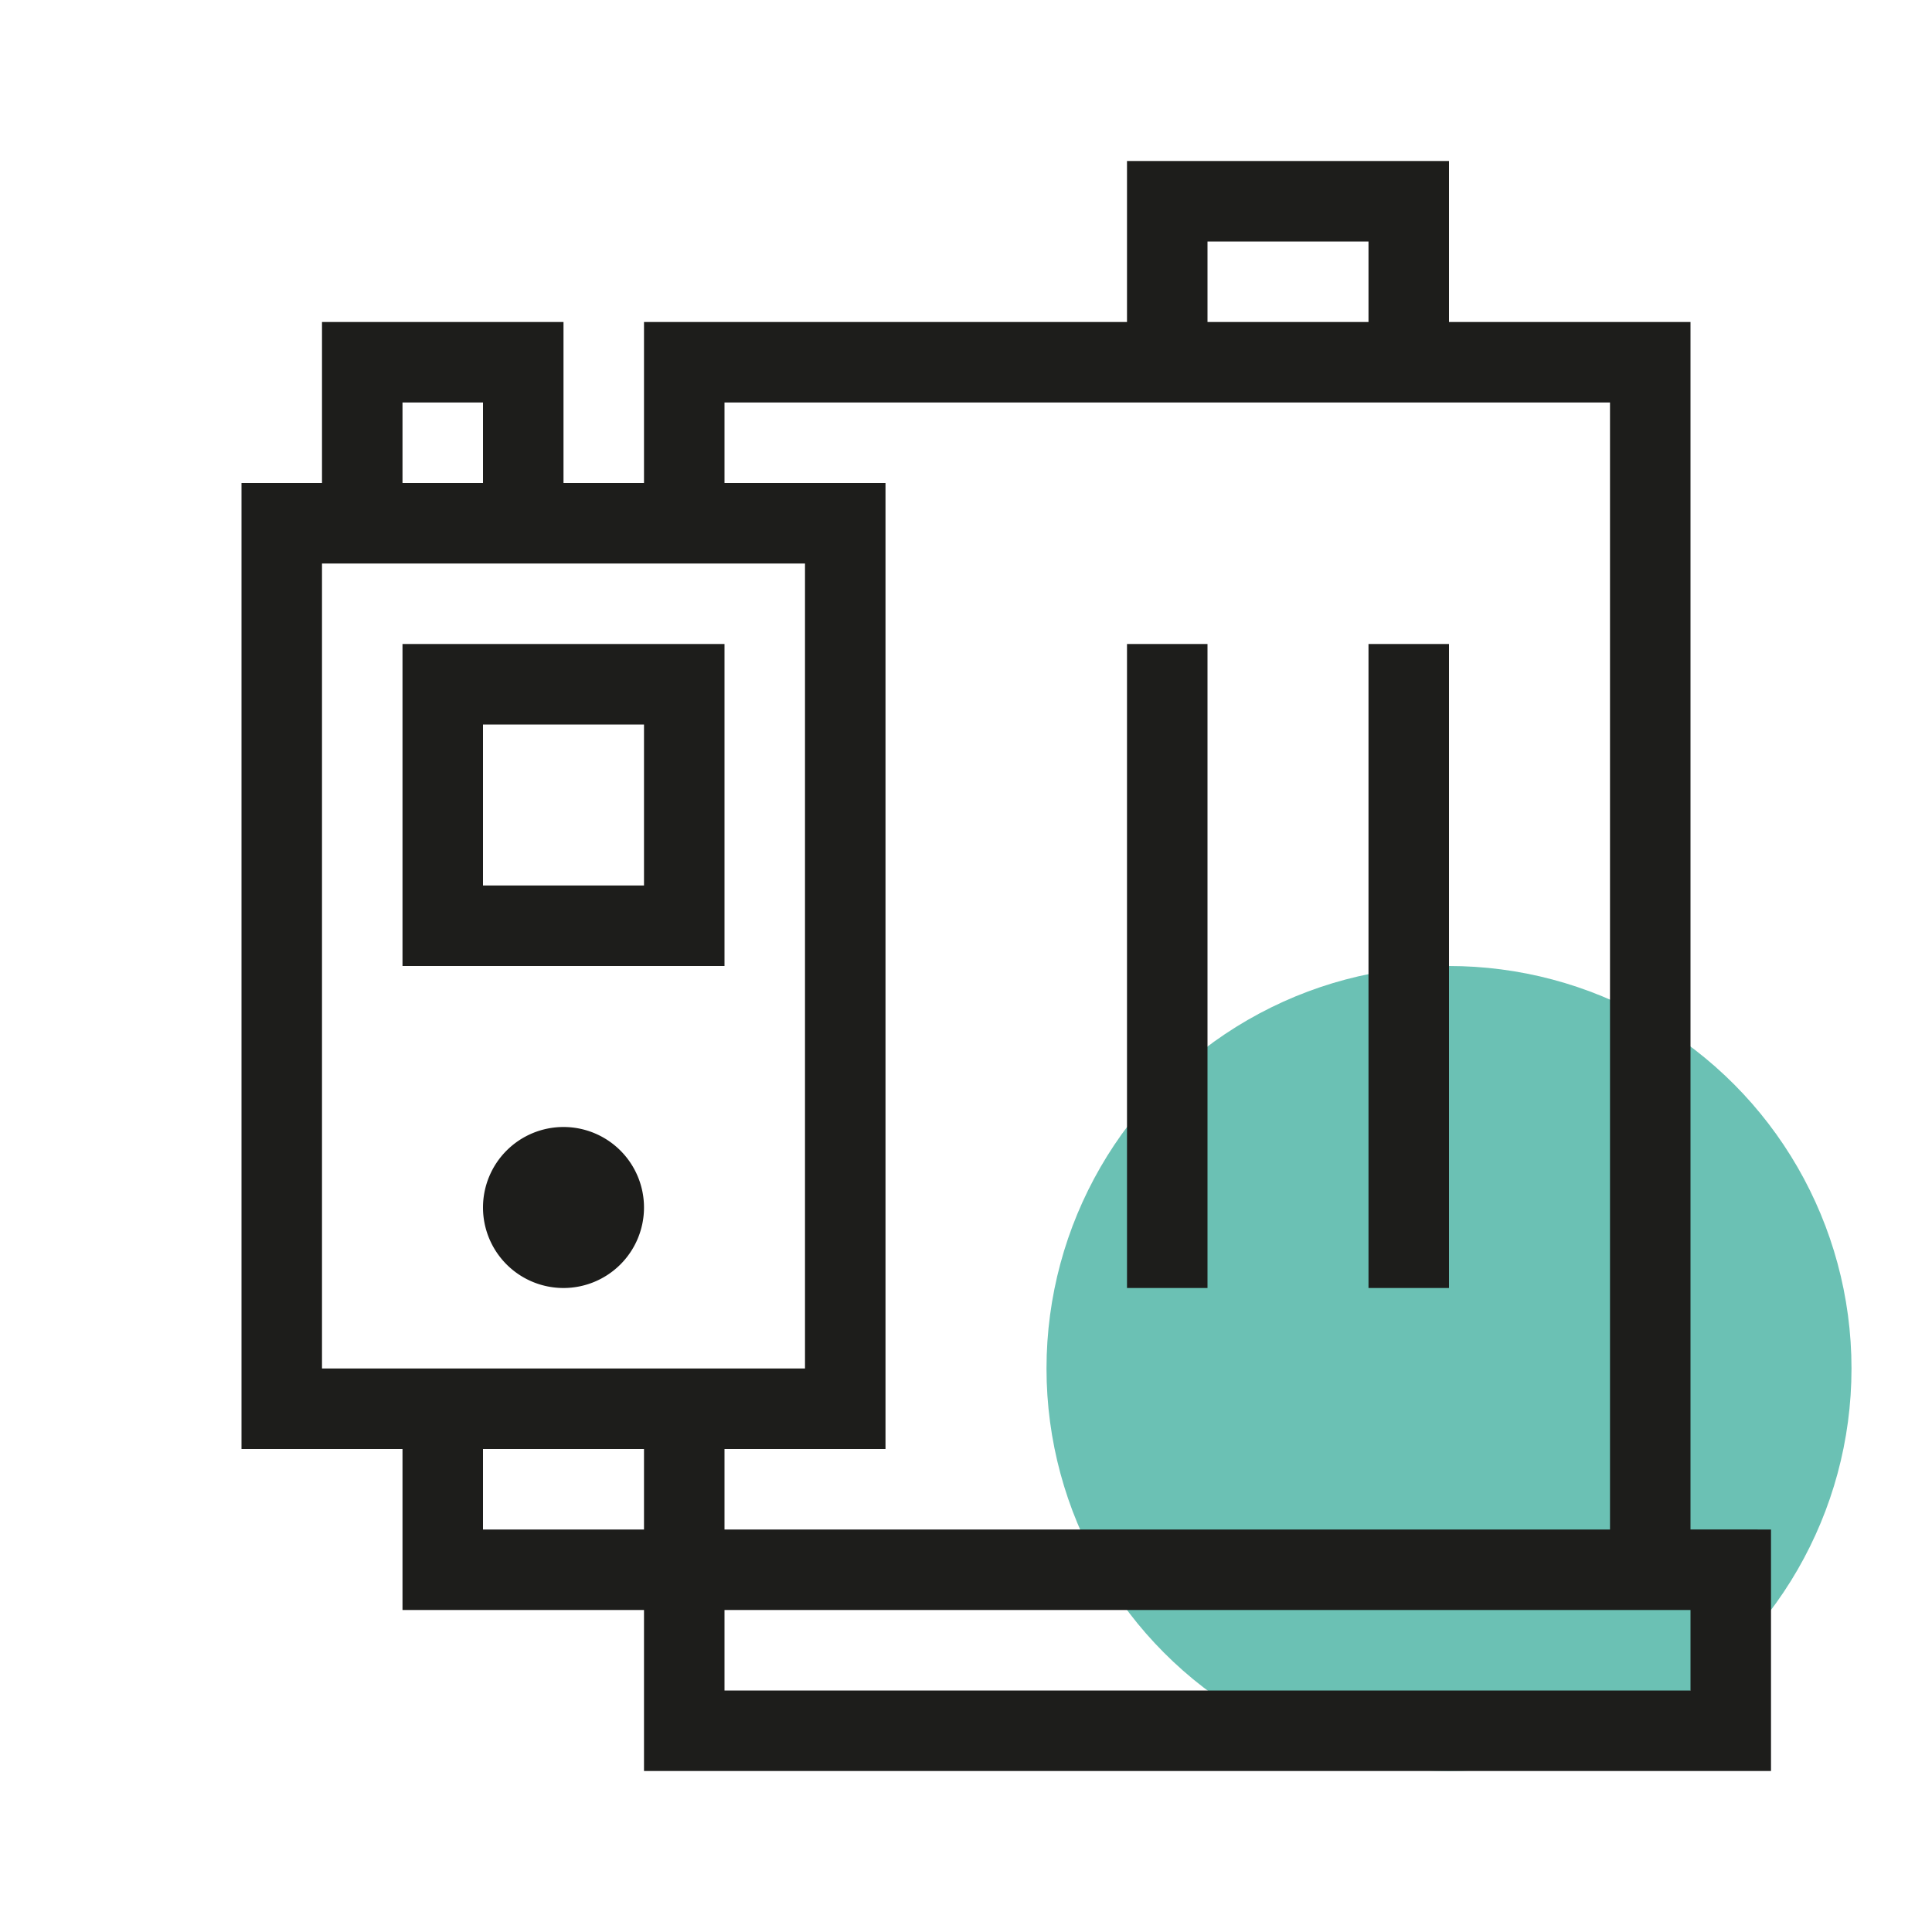
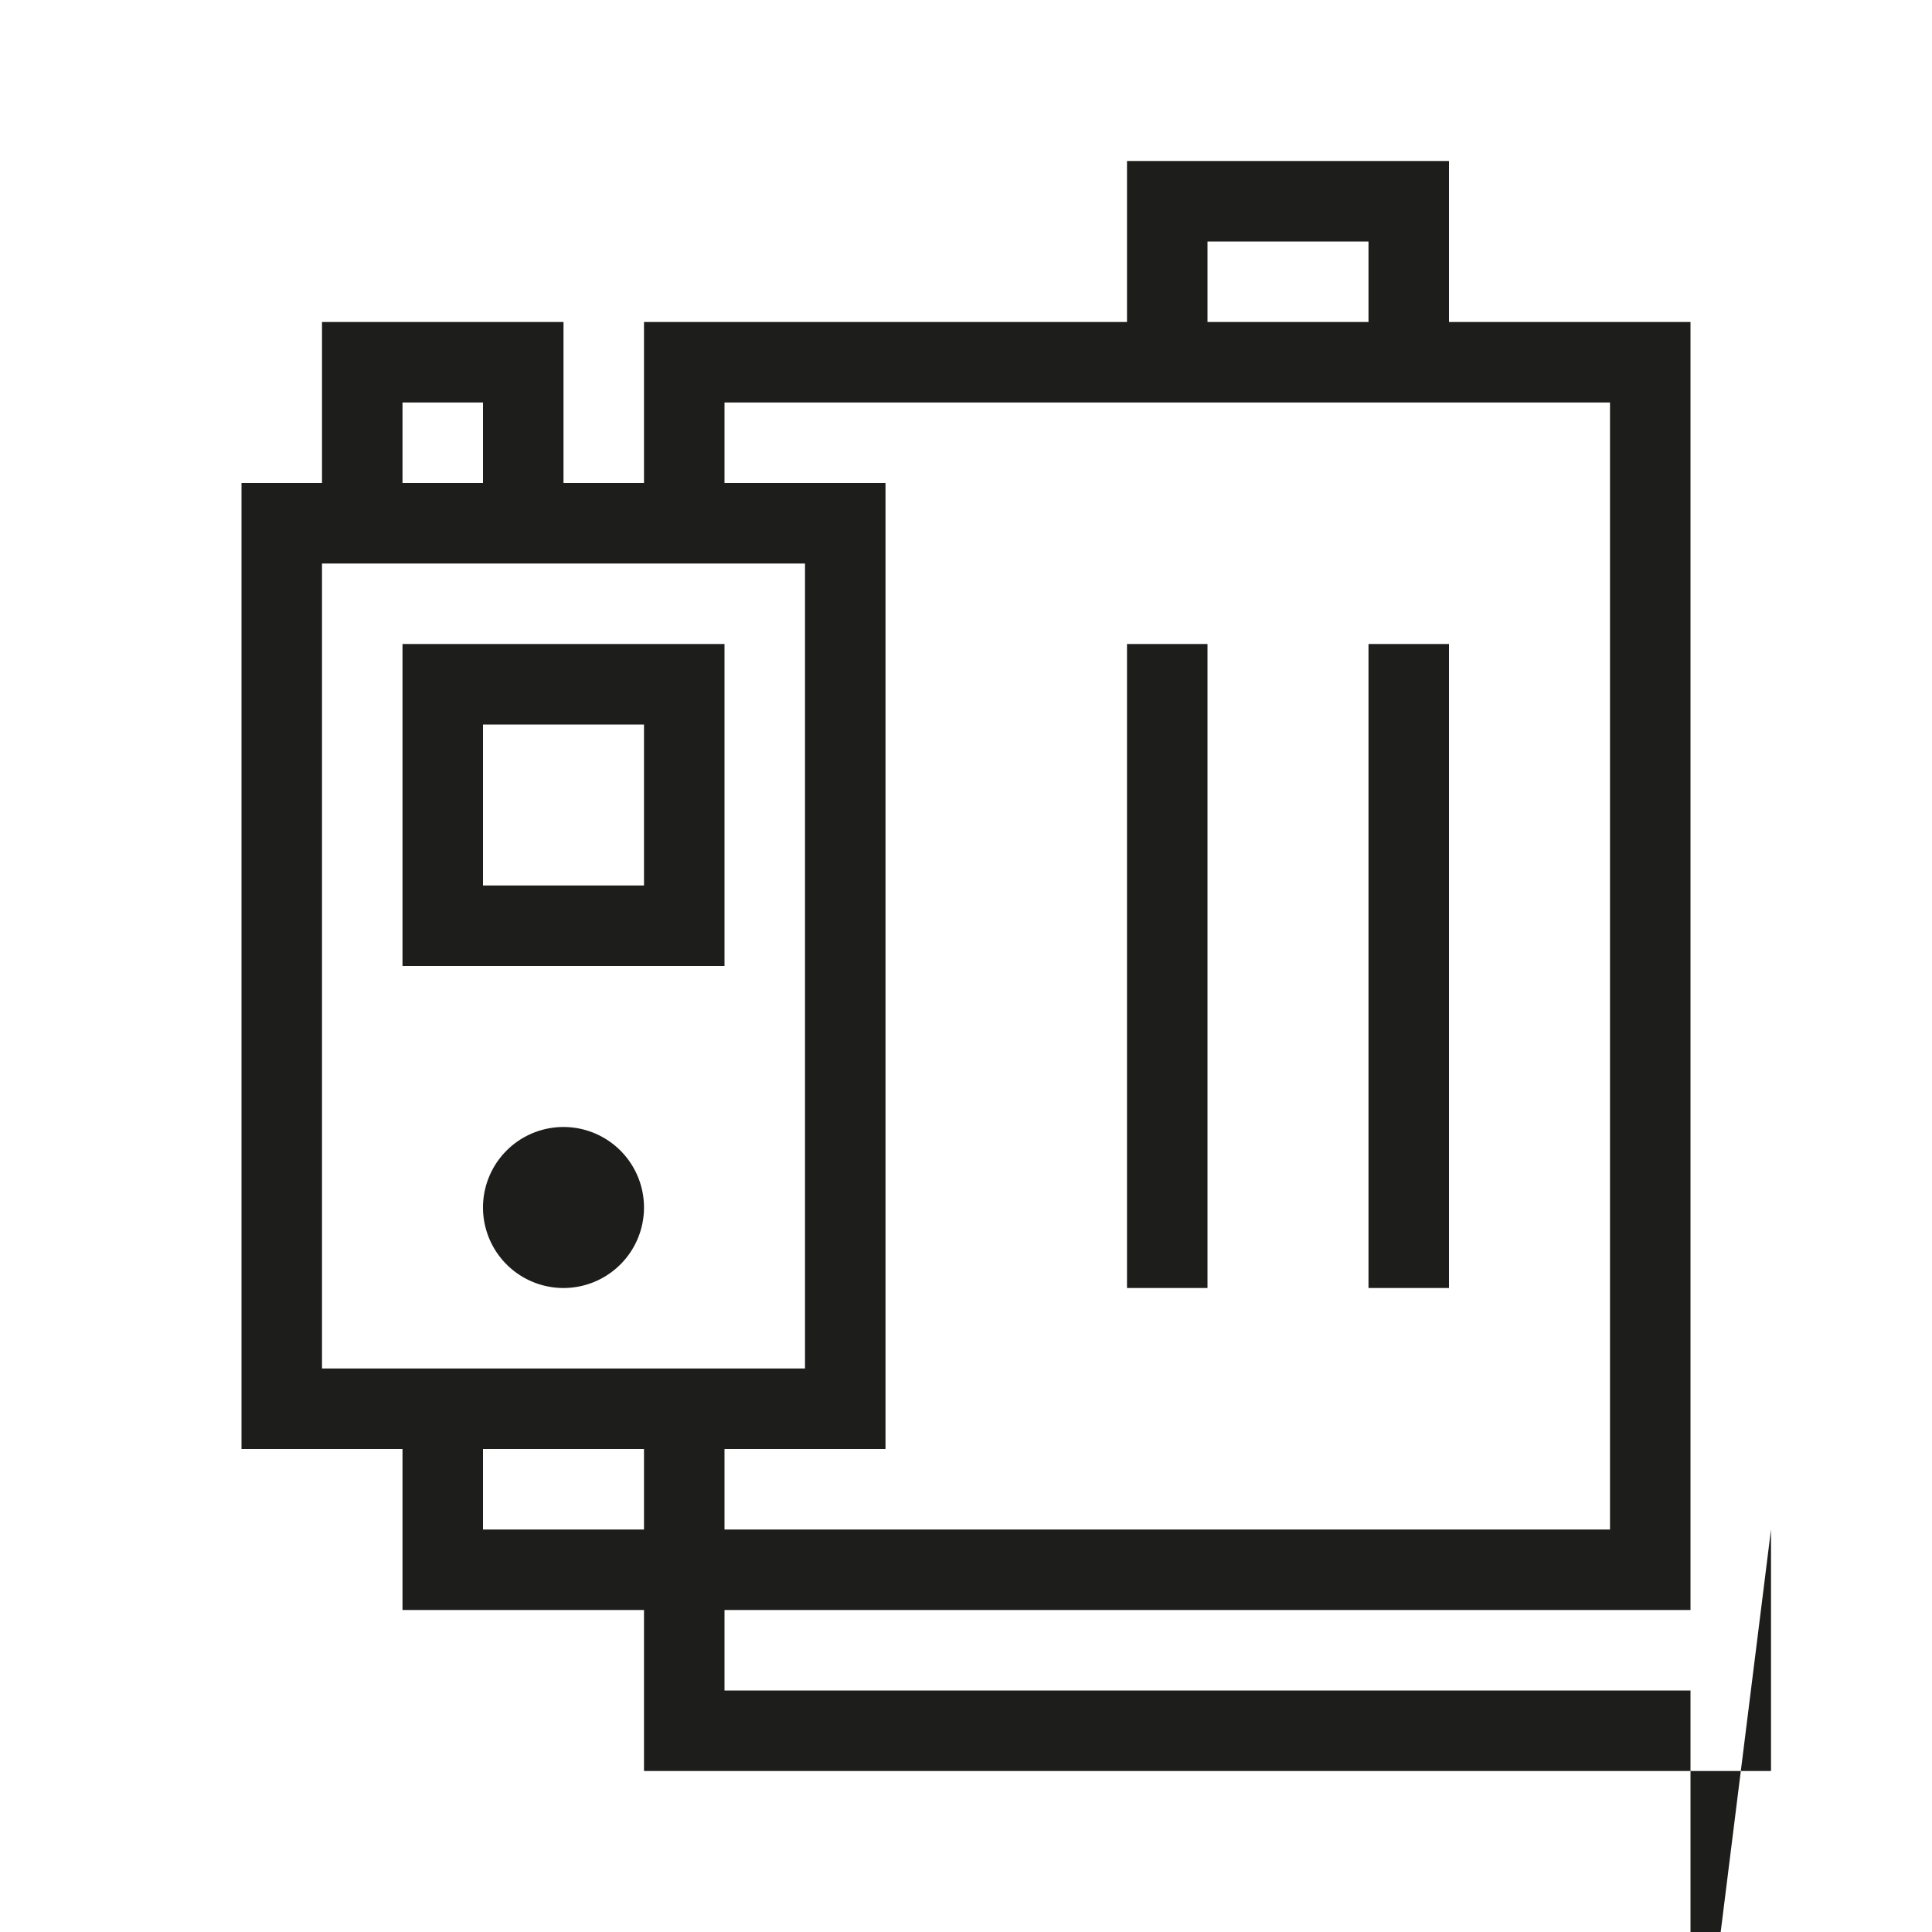
<svg xmlns="http://www.w3.org/2000/svg" viewBox="0 0 24 24">
-   <circle cx="18" cy="17" r="5" fill="#6bc1b4" />
-   <path d="M9,12H5V8H9ZM6,11H8V9H6Zm1,5a1,1,0,1,1,1-1A1,1,0,0,1,7,16Zm0-1Zm8-7H14v8h1Zm3,0H17v8h1Zm3,11V4H18V2H14V4H8V6H7V4H4V6H3V18H5v2H8v2H22V19ZM15,3h2V4H15ZM9,5H20V19H9V18h2V6H9ZM5,5H6V6H5ZM4,7h6V17H4ZM6,19V18H8v1Zm15,2H9V20H21Z" fill="#1d1d1b" />
+   <path d="M9,12H5V8H9ZM6,11H8V9H6Zm1,5a1,1,0,1,1,1-1A1,1,0,0,1,7,16Zm0-1Zm8-7H14v8h1Zm3,0H17v8h1m3,11V4H18V2H14V4H8V6H7V4H4V6H3V18H5v2H8v2H22V19ZM15,3h2V4H15ZM9,5H20V19H9V18h2V6H9ZM5,5H6V6H5ZM4,7h6V17H4ZM6,19V18H8v1Zm15,2H9V20H21Z" fill="#1d1d1b" />
</svg>